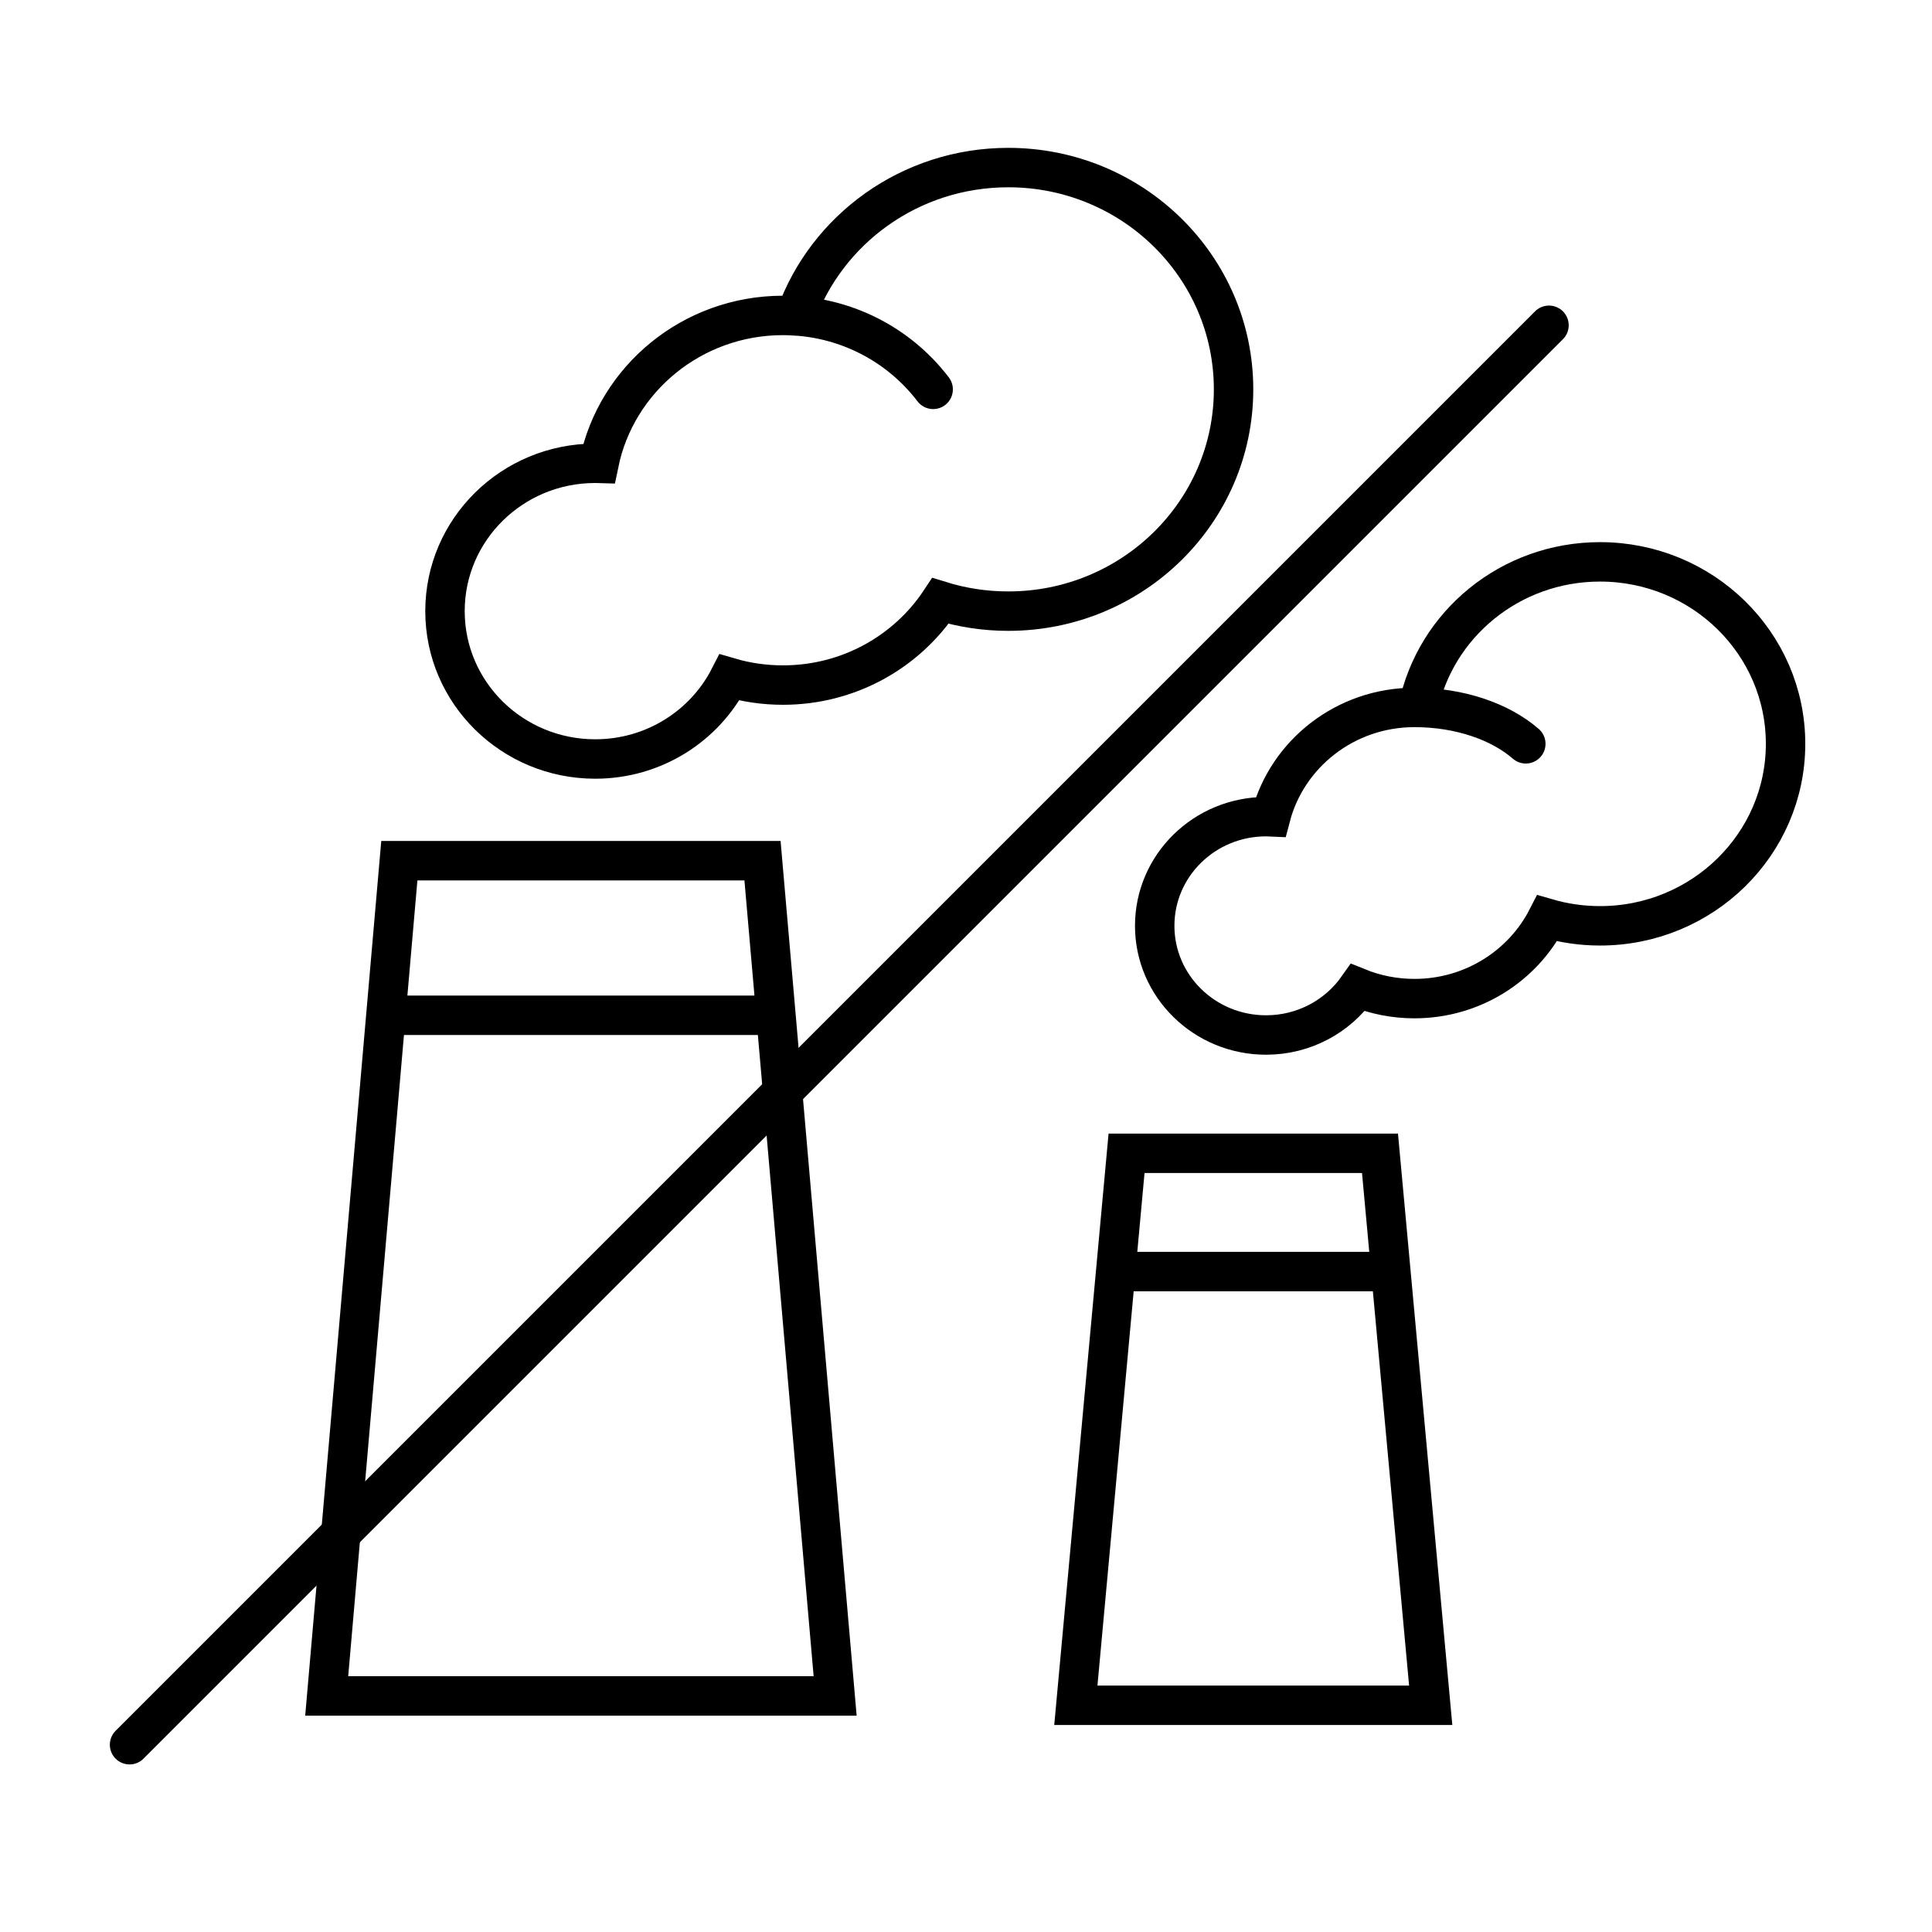
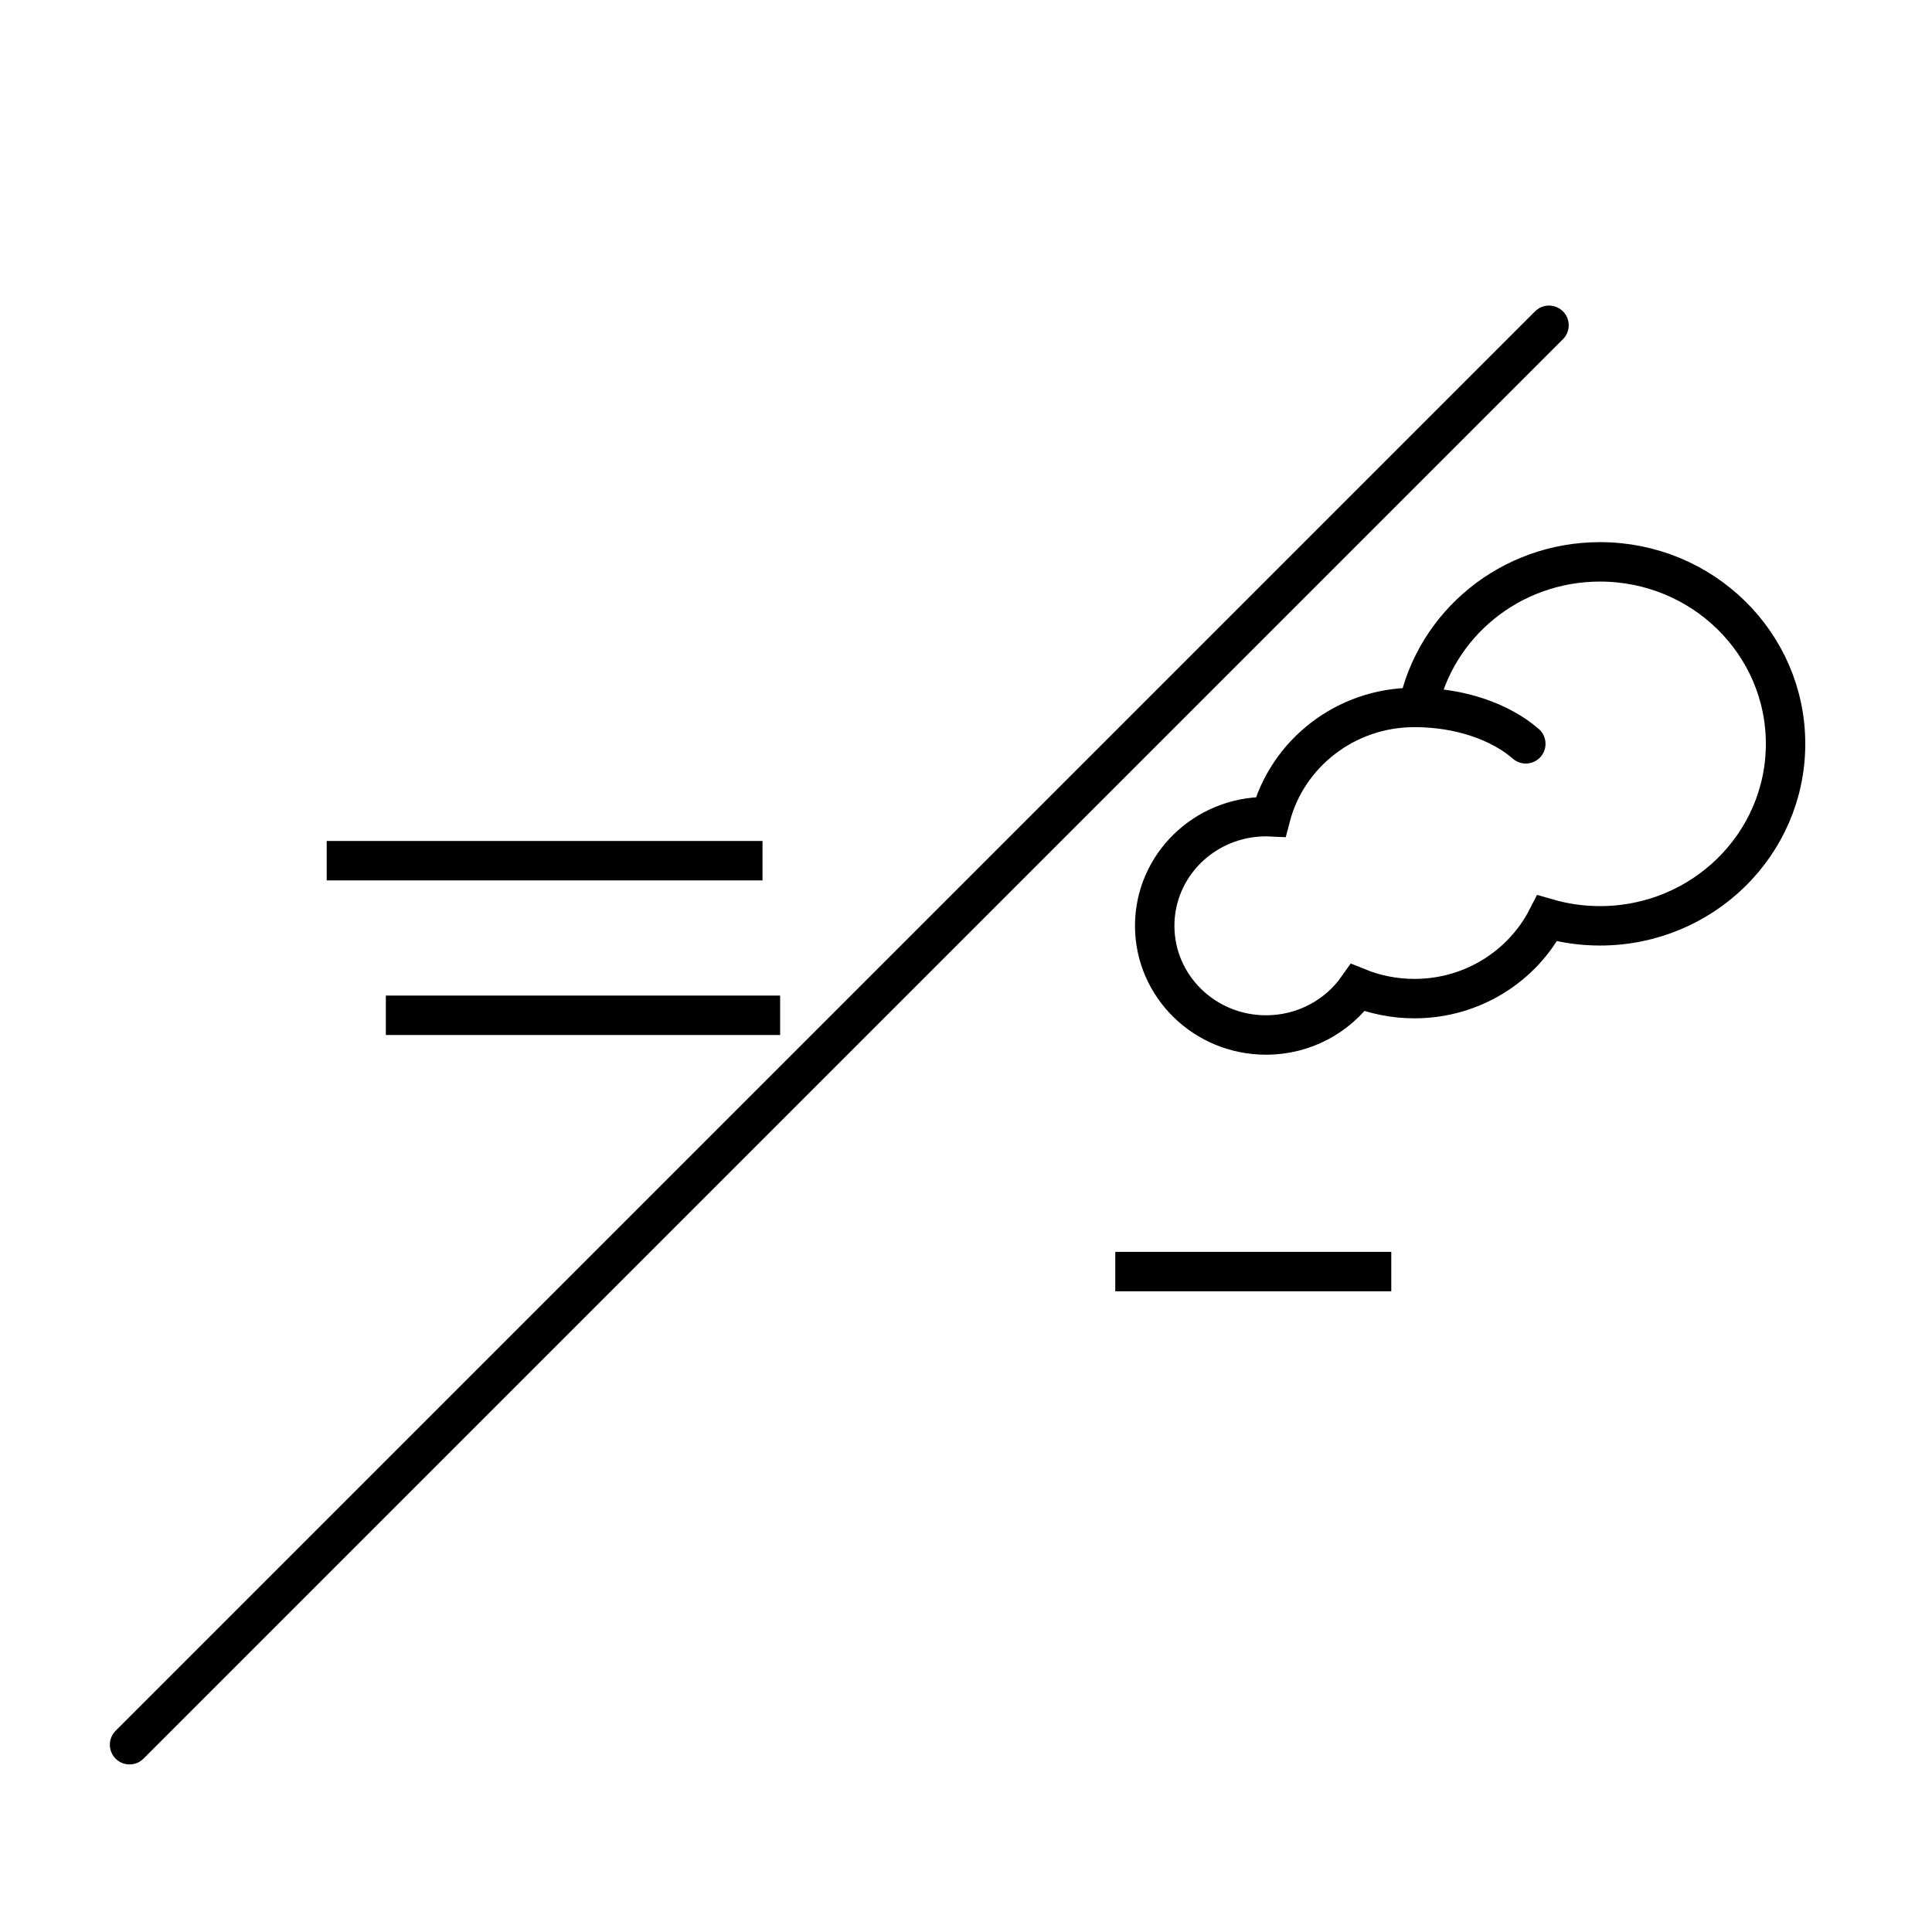
<svg xmlns="http://www.w3.org/2000/svg" width="49" height="49" viewBox="0 0 49 49" fill="none">
-   <path d="M10.128 21.829H19.339L21.181 43.013H8.286L10.128 21.829Z" stroke="black" />
-   <path d="M28.572 29.25H35L36.286 43.25H27.286L28.572 29.25Z" stroke="black" />
+   <path d="M10.128 21.829H19.339H8.286L10.128 21.829Z" stroke="black" />
  <path d="M9.786 25.75H19.786" stroke="black" />
  <path d="M28.286 32.25H35.286" stroke="black" />
  <path d="M39.286 8.25L3.286 44.25" stroke="black" stroke-linecap="round" />
-   <path d="M19.858 8C17.553 8 15.631 9.611 15.191 11.751C15.159 11.75 15.127 11.75 15.096 11.75C12.992 11.75 11.286 13.429 11.286 15.5C11.286 17.571 12.992 19.25 15.096 19.25C16.585 19.25 17.875 18.409 18.501 17.182C18.931 17.308 19.386 17.375 19.858 17.375C21.531 17.375 23.003 16.526 23.852 15.241C24.395 15.409 24.973 15.5 25.572 15.5C28.728 15.5 31.286 12.982 31.286 9.875C31.286 6.768 28.728 4.25 25.572 4.25C23.08 4.25 20.96 5.82 20.179 8.011C20.073 8.004 19.966 8 19.858 8ZM19.858 8C21.416 8 22.799 8.736 23.667 9.875" stroke="black" stroke-linecap="round" />
  <path d="M35.874 17.942C34.119 17.942 32.645 19.12 32.228 20.714C32.188 20.712 32.149 20.712 32.11 20.712C30.55 20.712 29.286 21.951 29.286 23.481C29.286 25.01 30.55 26.25 32.11 26.25C33.076 26.25 33.928 25.774 34.438 25.049C34.88 25.228 35.365 25.327 35.874 25.327C37.346 25.327 38.621 24.498 39.24 23.291C39.665 23.414 40.115 23.481 40.58 23.481C43.179 23.481 45.286 21.414 45.286 18.865C45.286 16.316 43.179 14.25 40.58 14.25C38.303 14.25 36.404 15.836 35.968 17.943C35.937 17.943 35.906 17.942 35.874 17.942ZM35.874 17.942C37.029 17.942 38.054 18.305 38.698 18.865" stroke="black" stroke-linecap="round" />
</svg>